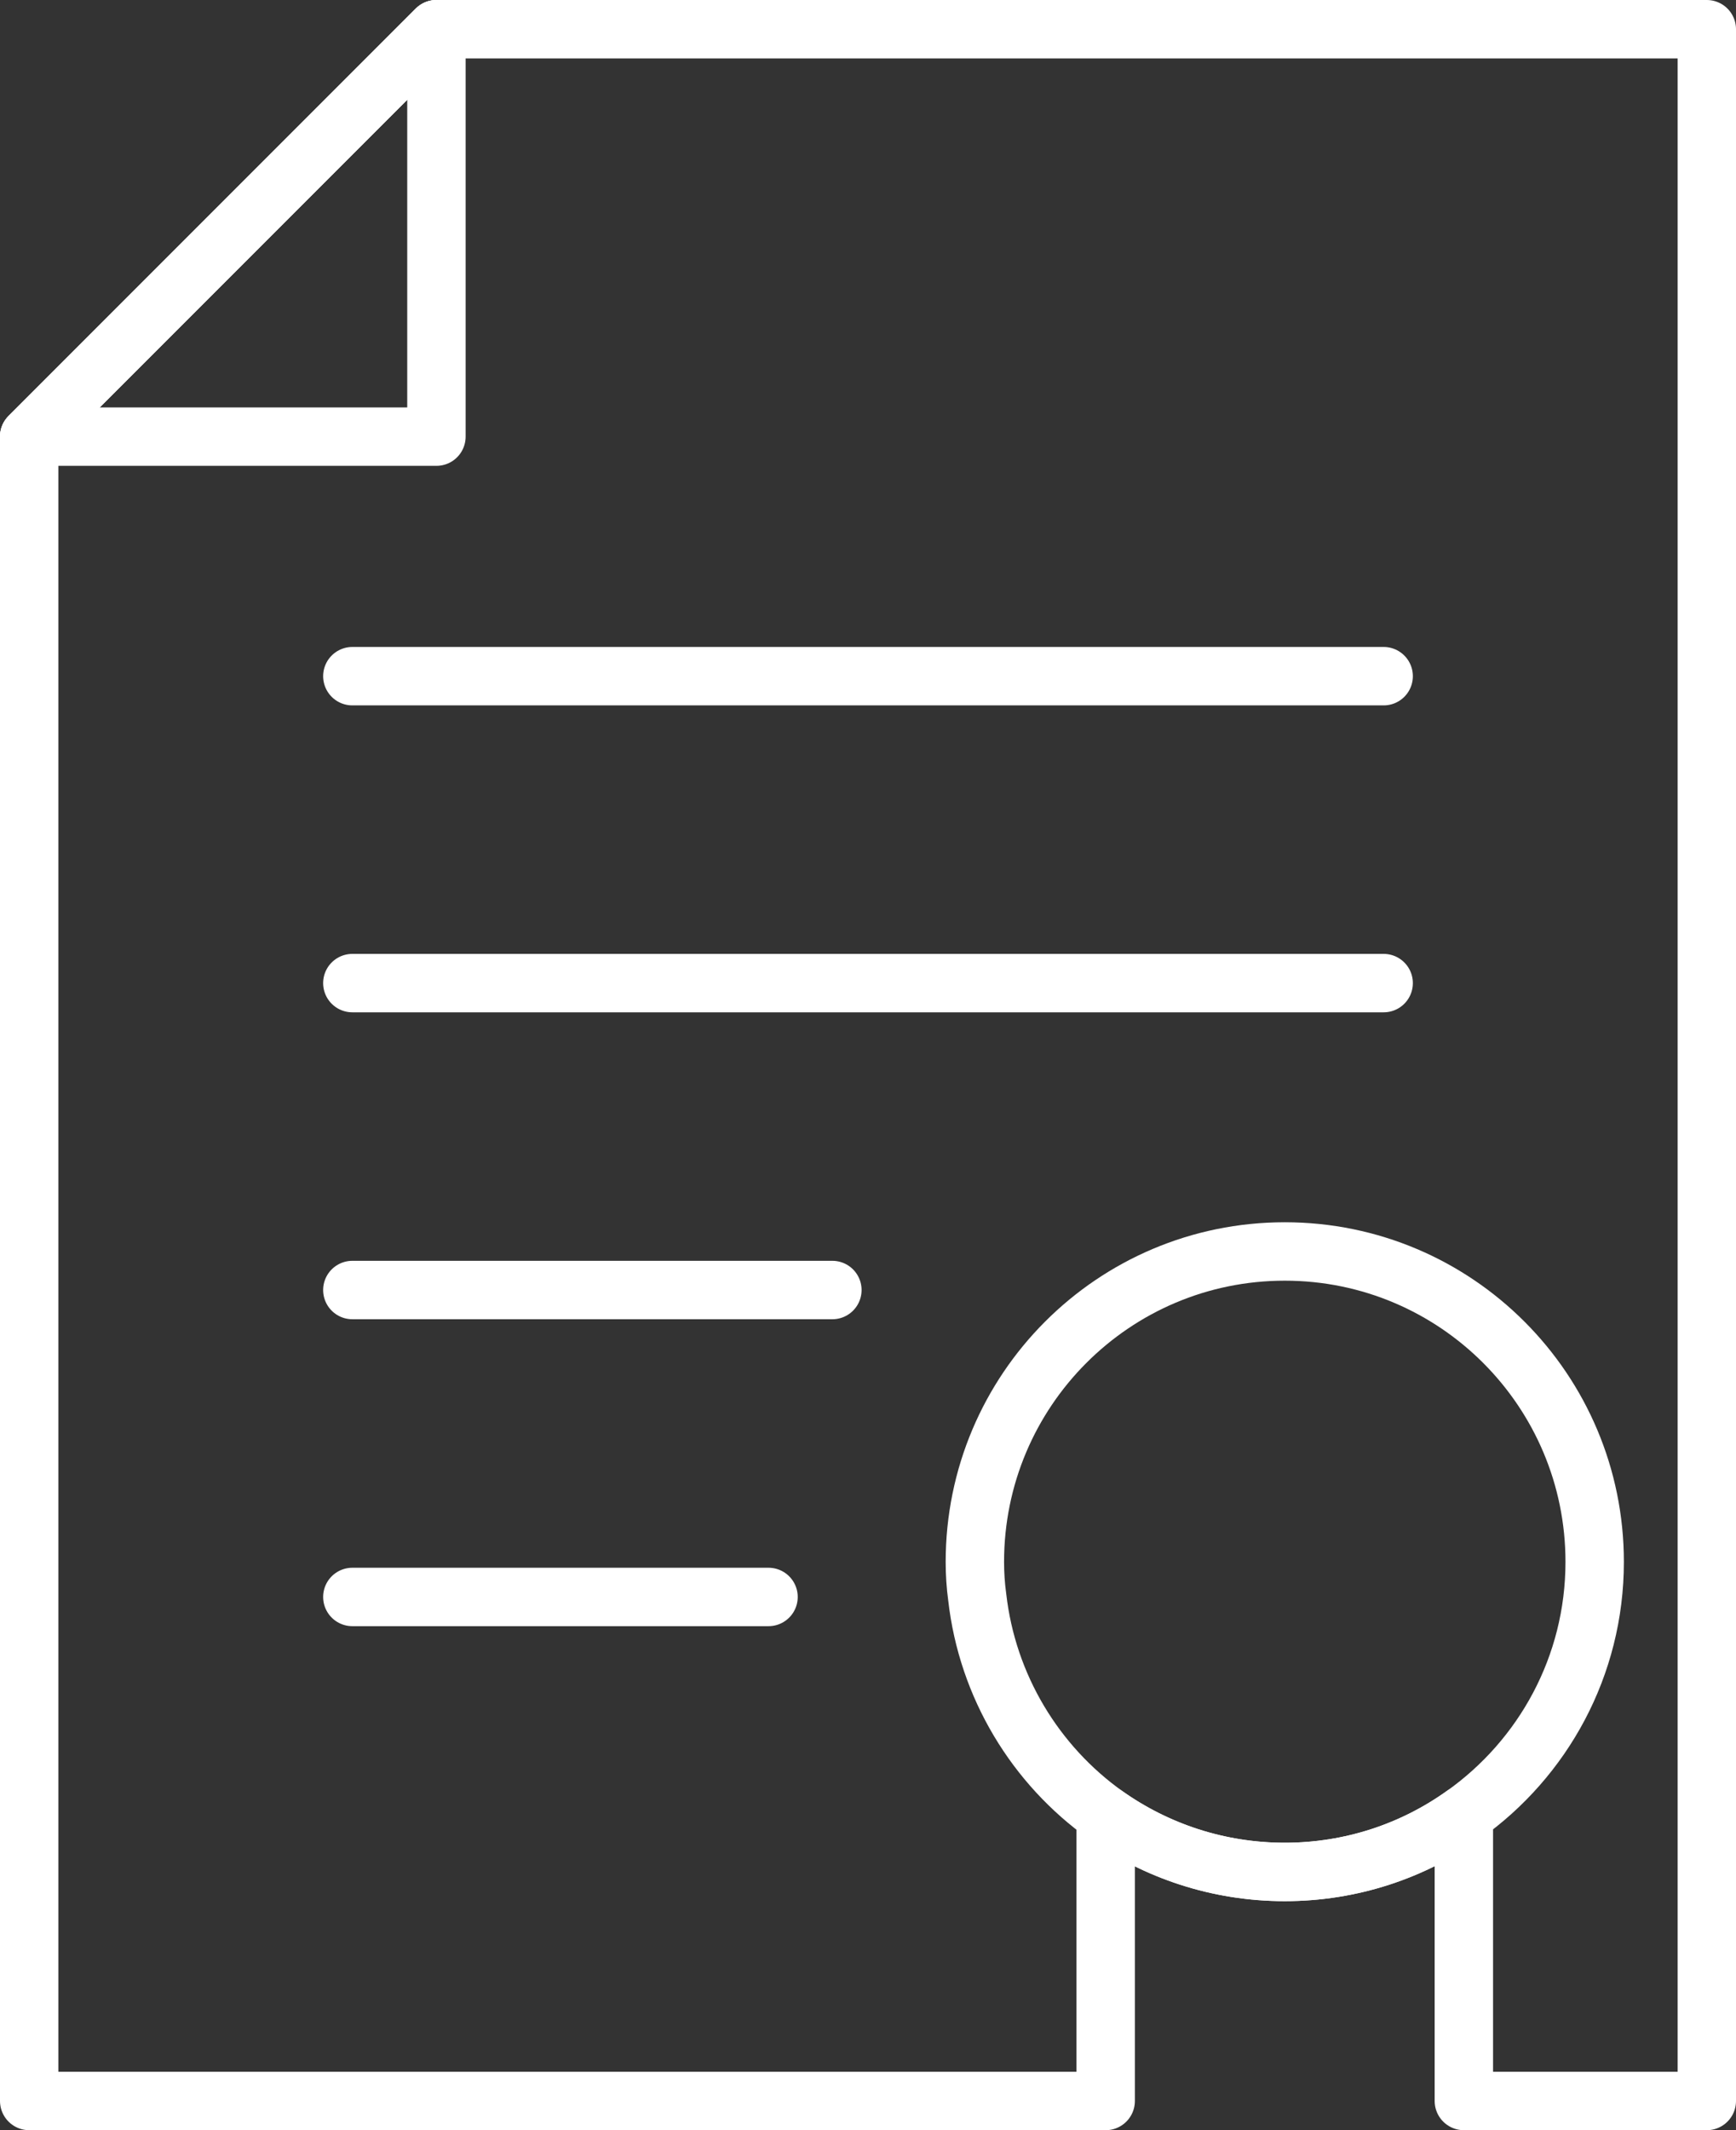
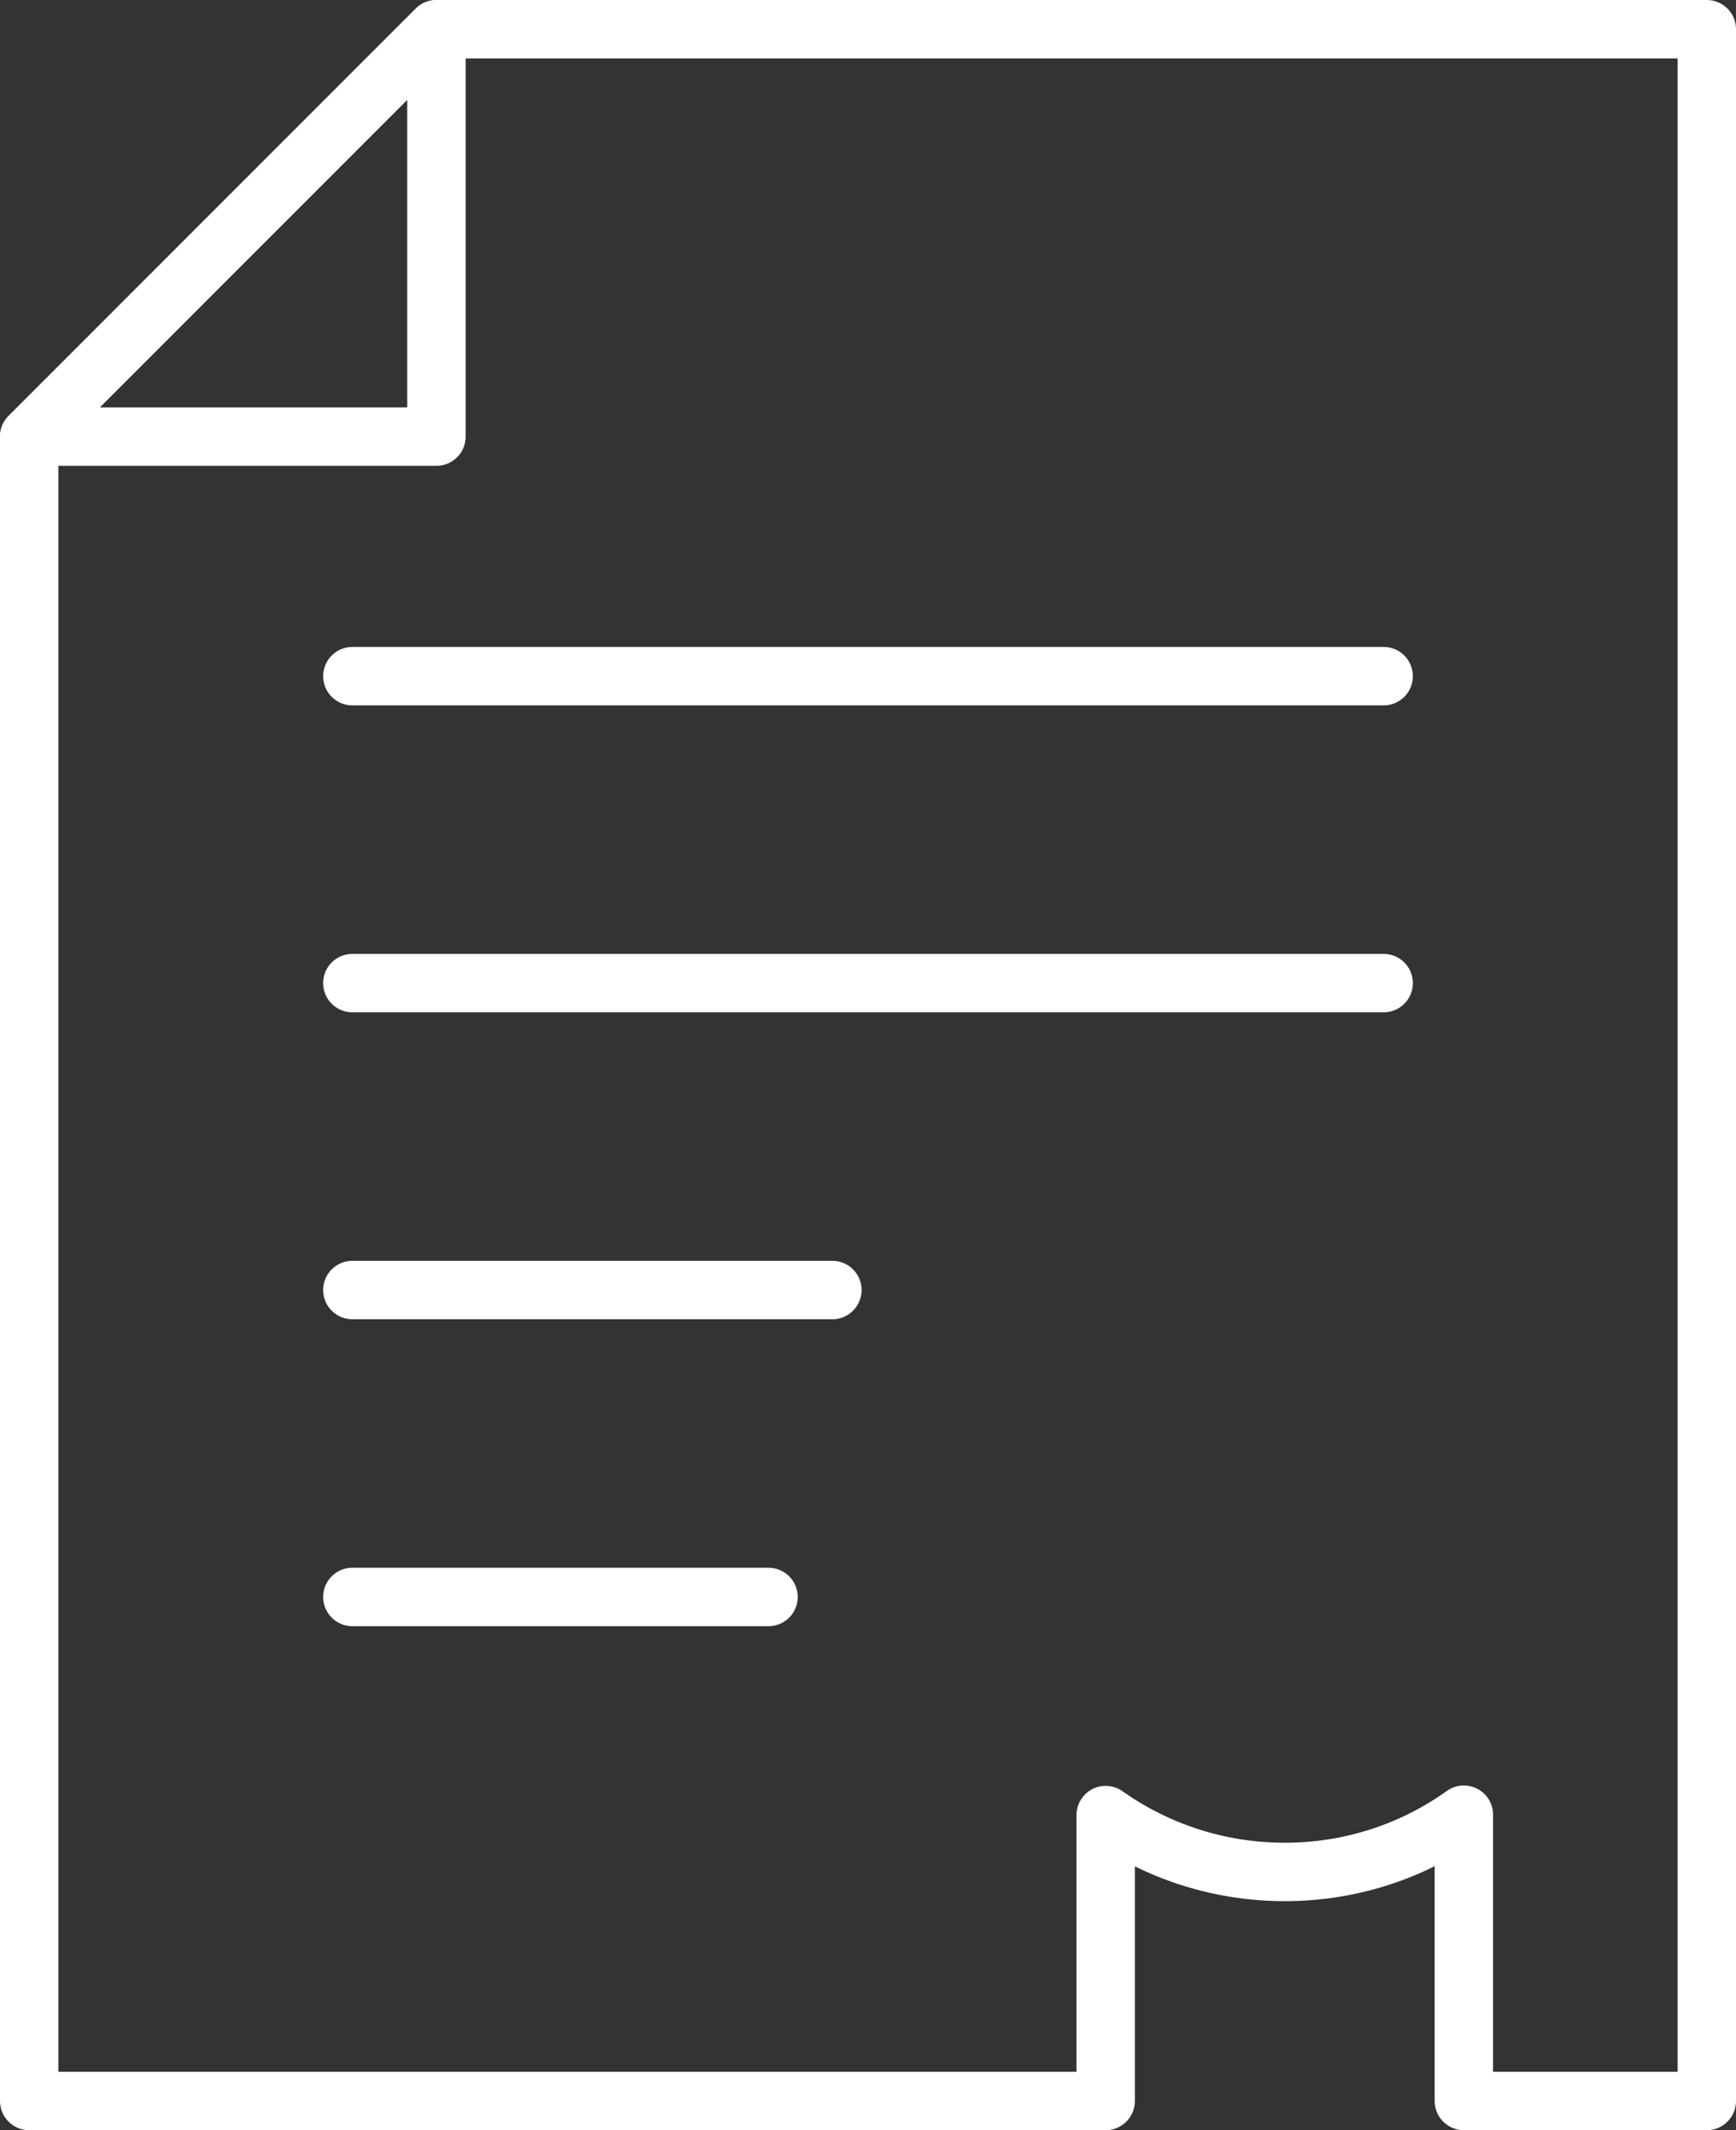
<svg xmlns="http://www.w3.org/2000/svg" id="Layer_2" data-name="Layer 2" viewBox="0 0 44.59 54.69">
  <rect x="0" y="0" width="44.59" height="54.69" fill="#333333" stroke="none" />
  <defs>
    <style>
      .cls-1 {
        fill: none;
        stroke: #fff;
        stroke-linecap: round;
        stroke-linejoin: round;
        stroke-width: 1.5px;
      }
    </style>
  </defs>
  <g id="Layer_1-2" data-name="Layer 1">
    <g>
      <path class="cls-1" d="m43.84.75v53.19h-6.24v-7.35c-1.3.93-2.89,1.47-4.6,1.47s-3.3-.54-4.6-1.46v7.34H.75V11.21L11.21.75h32.62Z" />
      <polygon class="cls-1" points=".75 11.21 11.21 11.21 11.21 .75 .75 11.21" />
-       <line class="cls-1" x1=".75" y1="11.21" x2="11.21" y2=".75" />
      <line class="cls-1" x1="35.54" y1="17.36" x2="9.05" y2="17.36" />
      <line class="cls-1" x1="35.54" y1="25.24" x2="9.05" y2="25.24" />
      <line class="cls-1" x1="21.38" y1="33.12" x2="9.05" y2="33.12" />
      <line class="cls-1" x1="19.74" y1="41" x2="9.05" y2="41" />
-       <path class="cls-1" d="m40.96,40.1c0,2.68-1.33,5.05-3.36,6.49-1.3.93-2.89,1.47-4.6,1.47s-3.3-.54-4.6-1.46c-1.8-1.28-3.04-3.3-3.3-5.6-.04-.29-.06-.6-.06-.9,0-4.4,3.56-7.97,7.96-7.97s7.96,3.57,7.96,7.97Z" />
    </g>
  </g>
</svg>